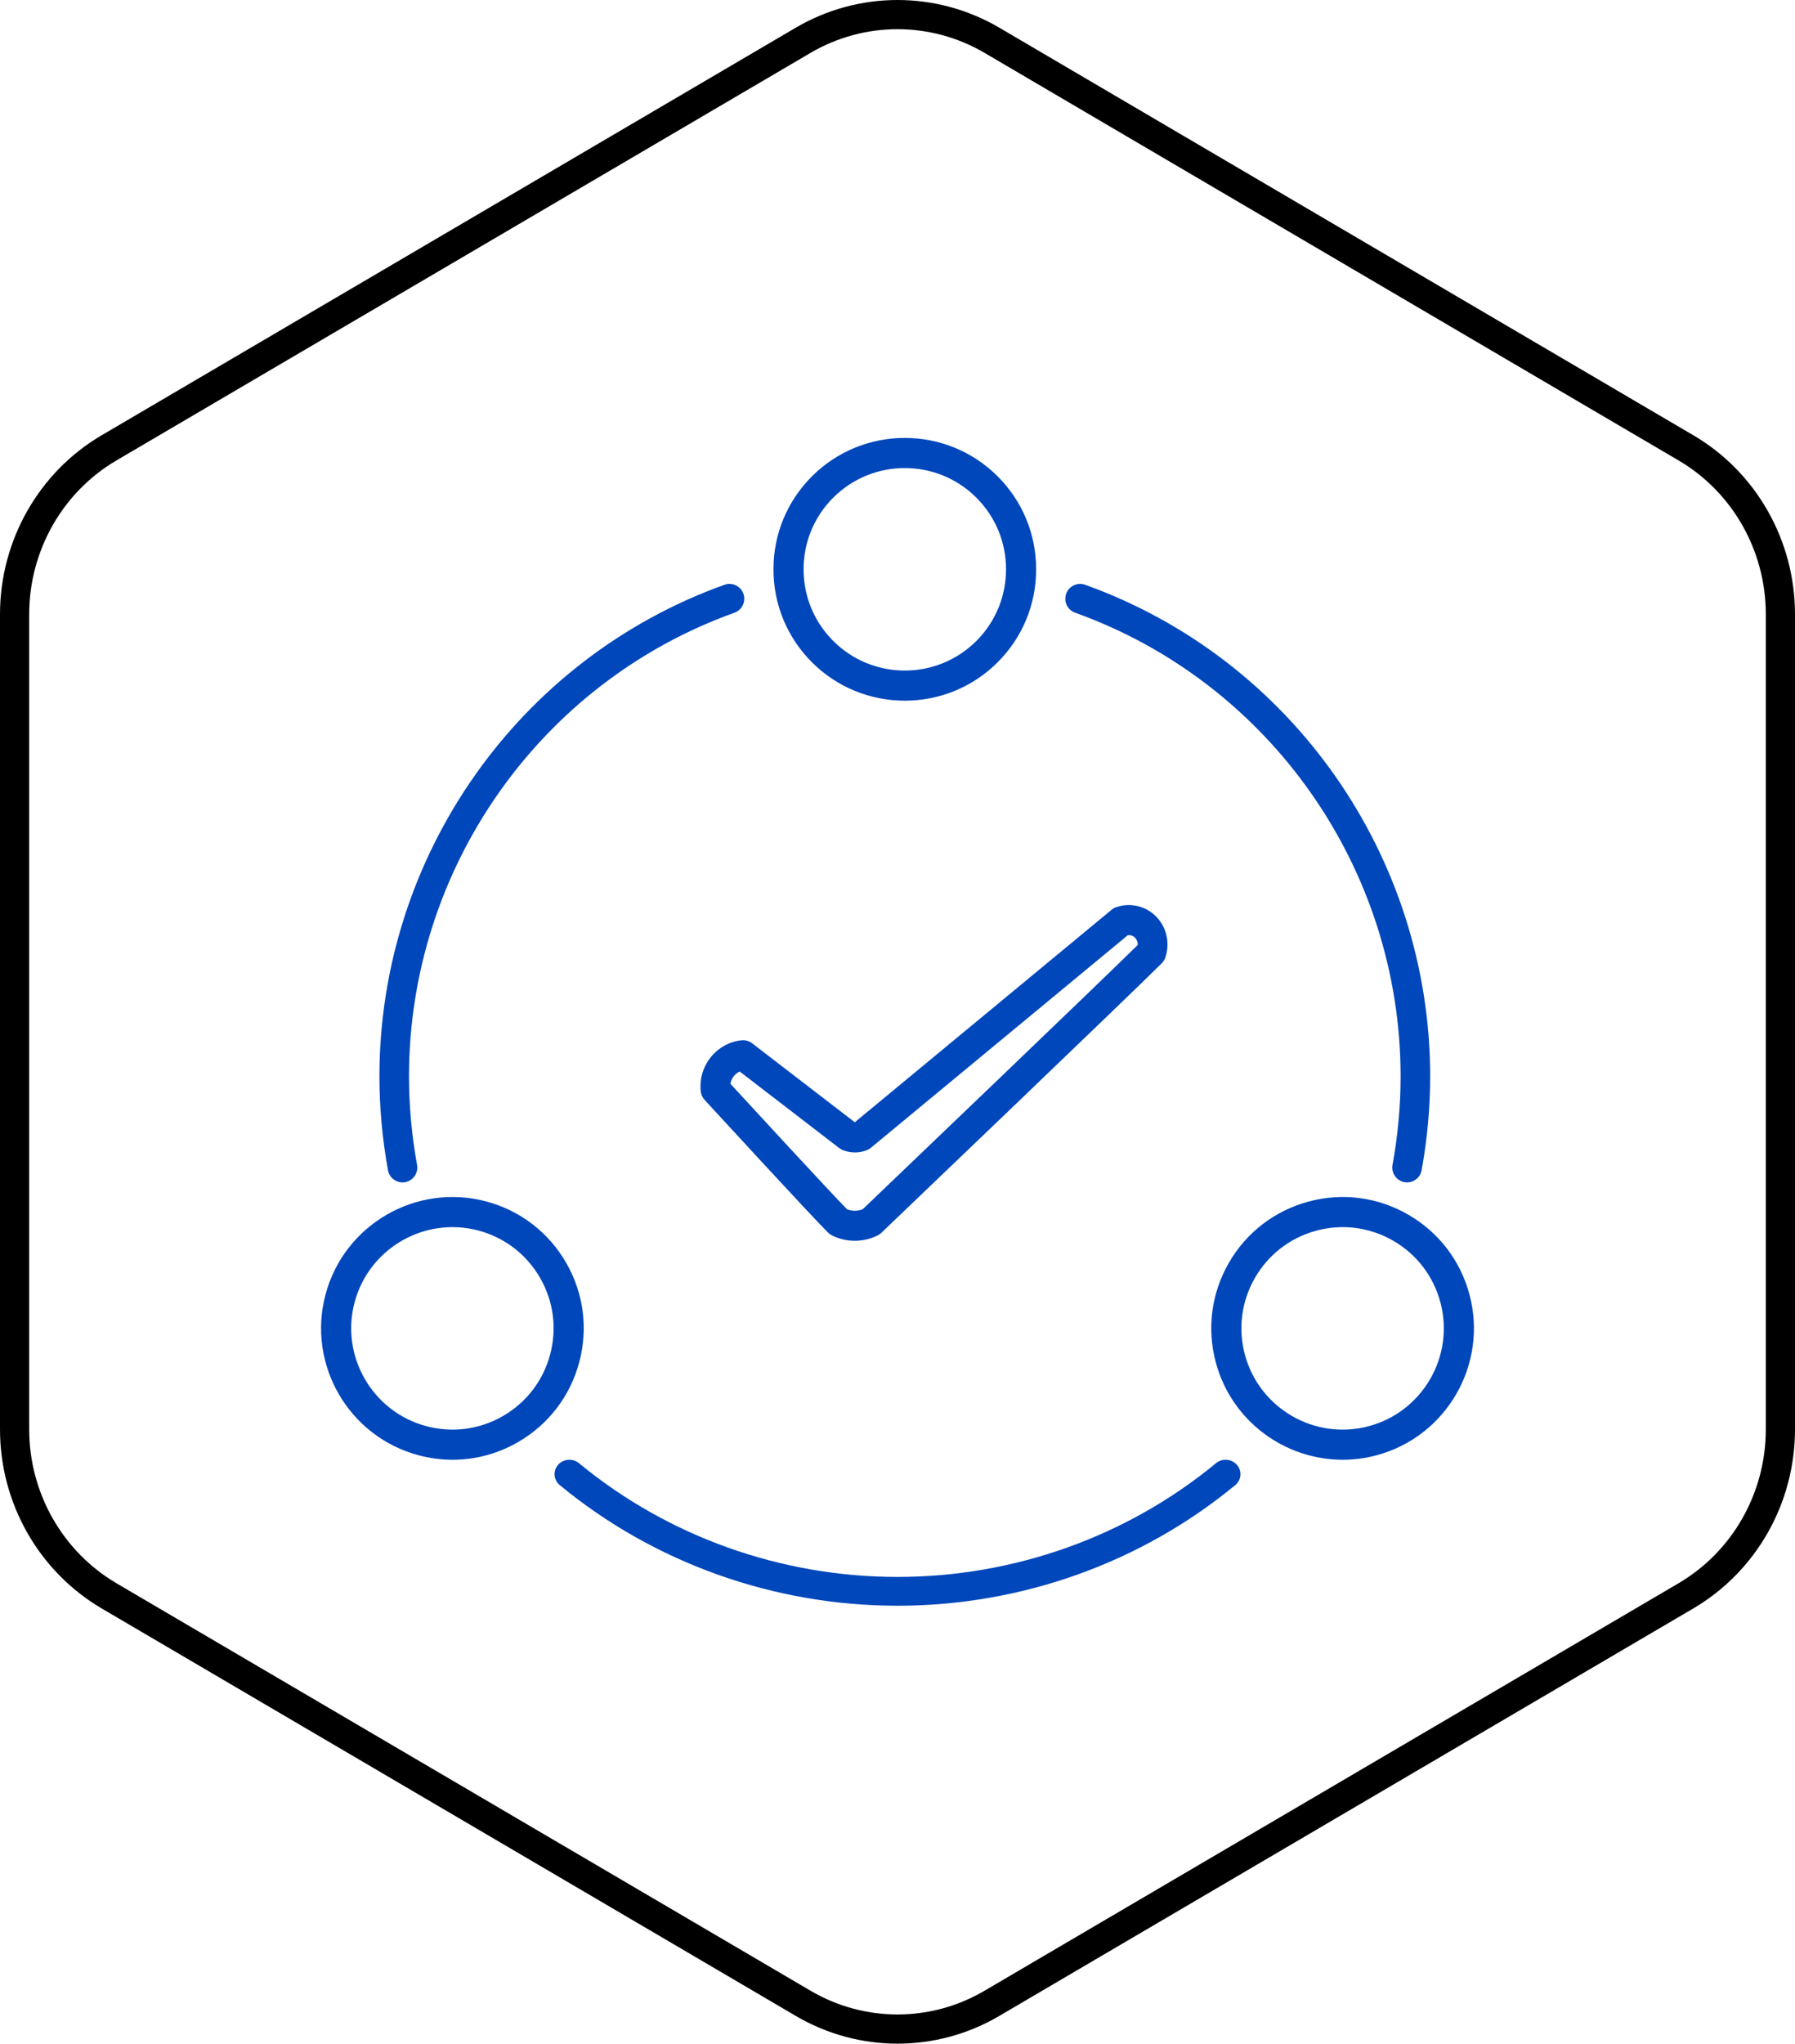
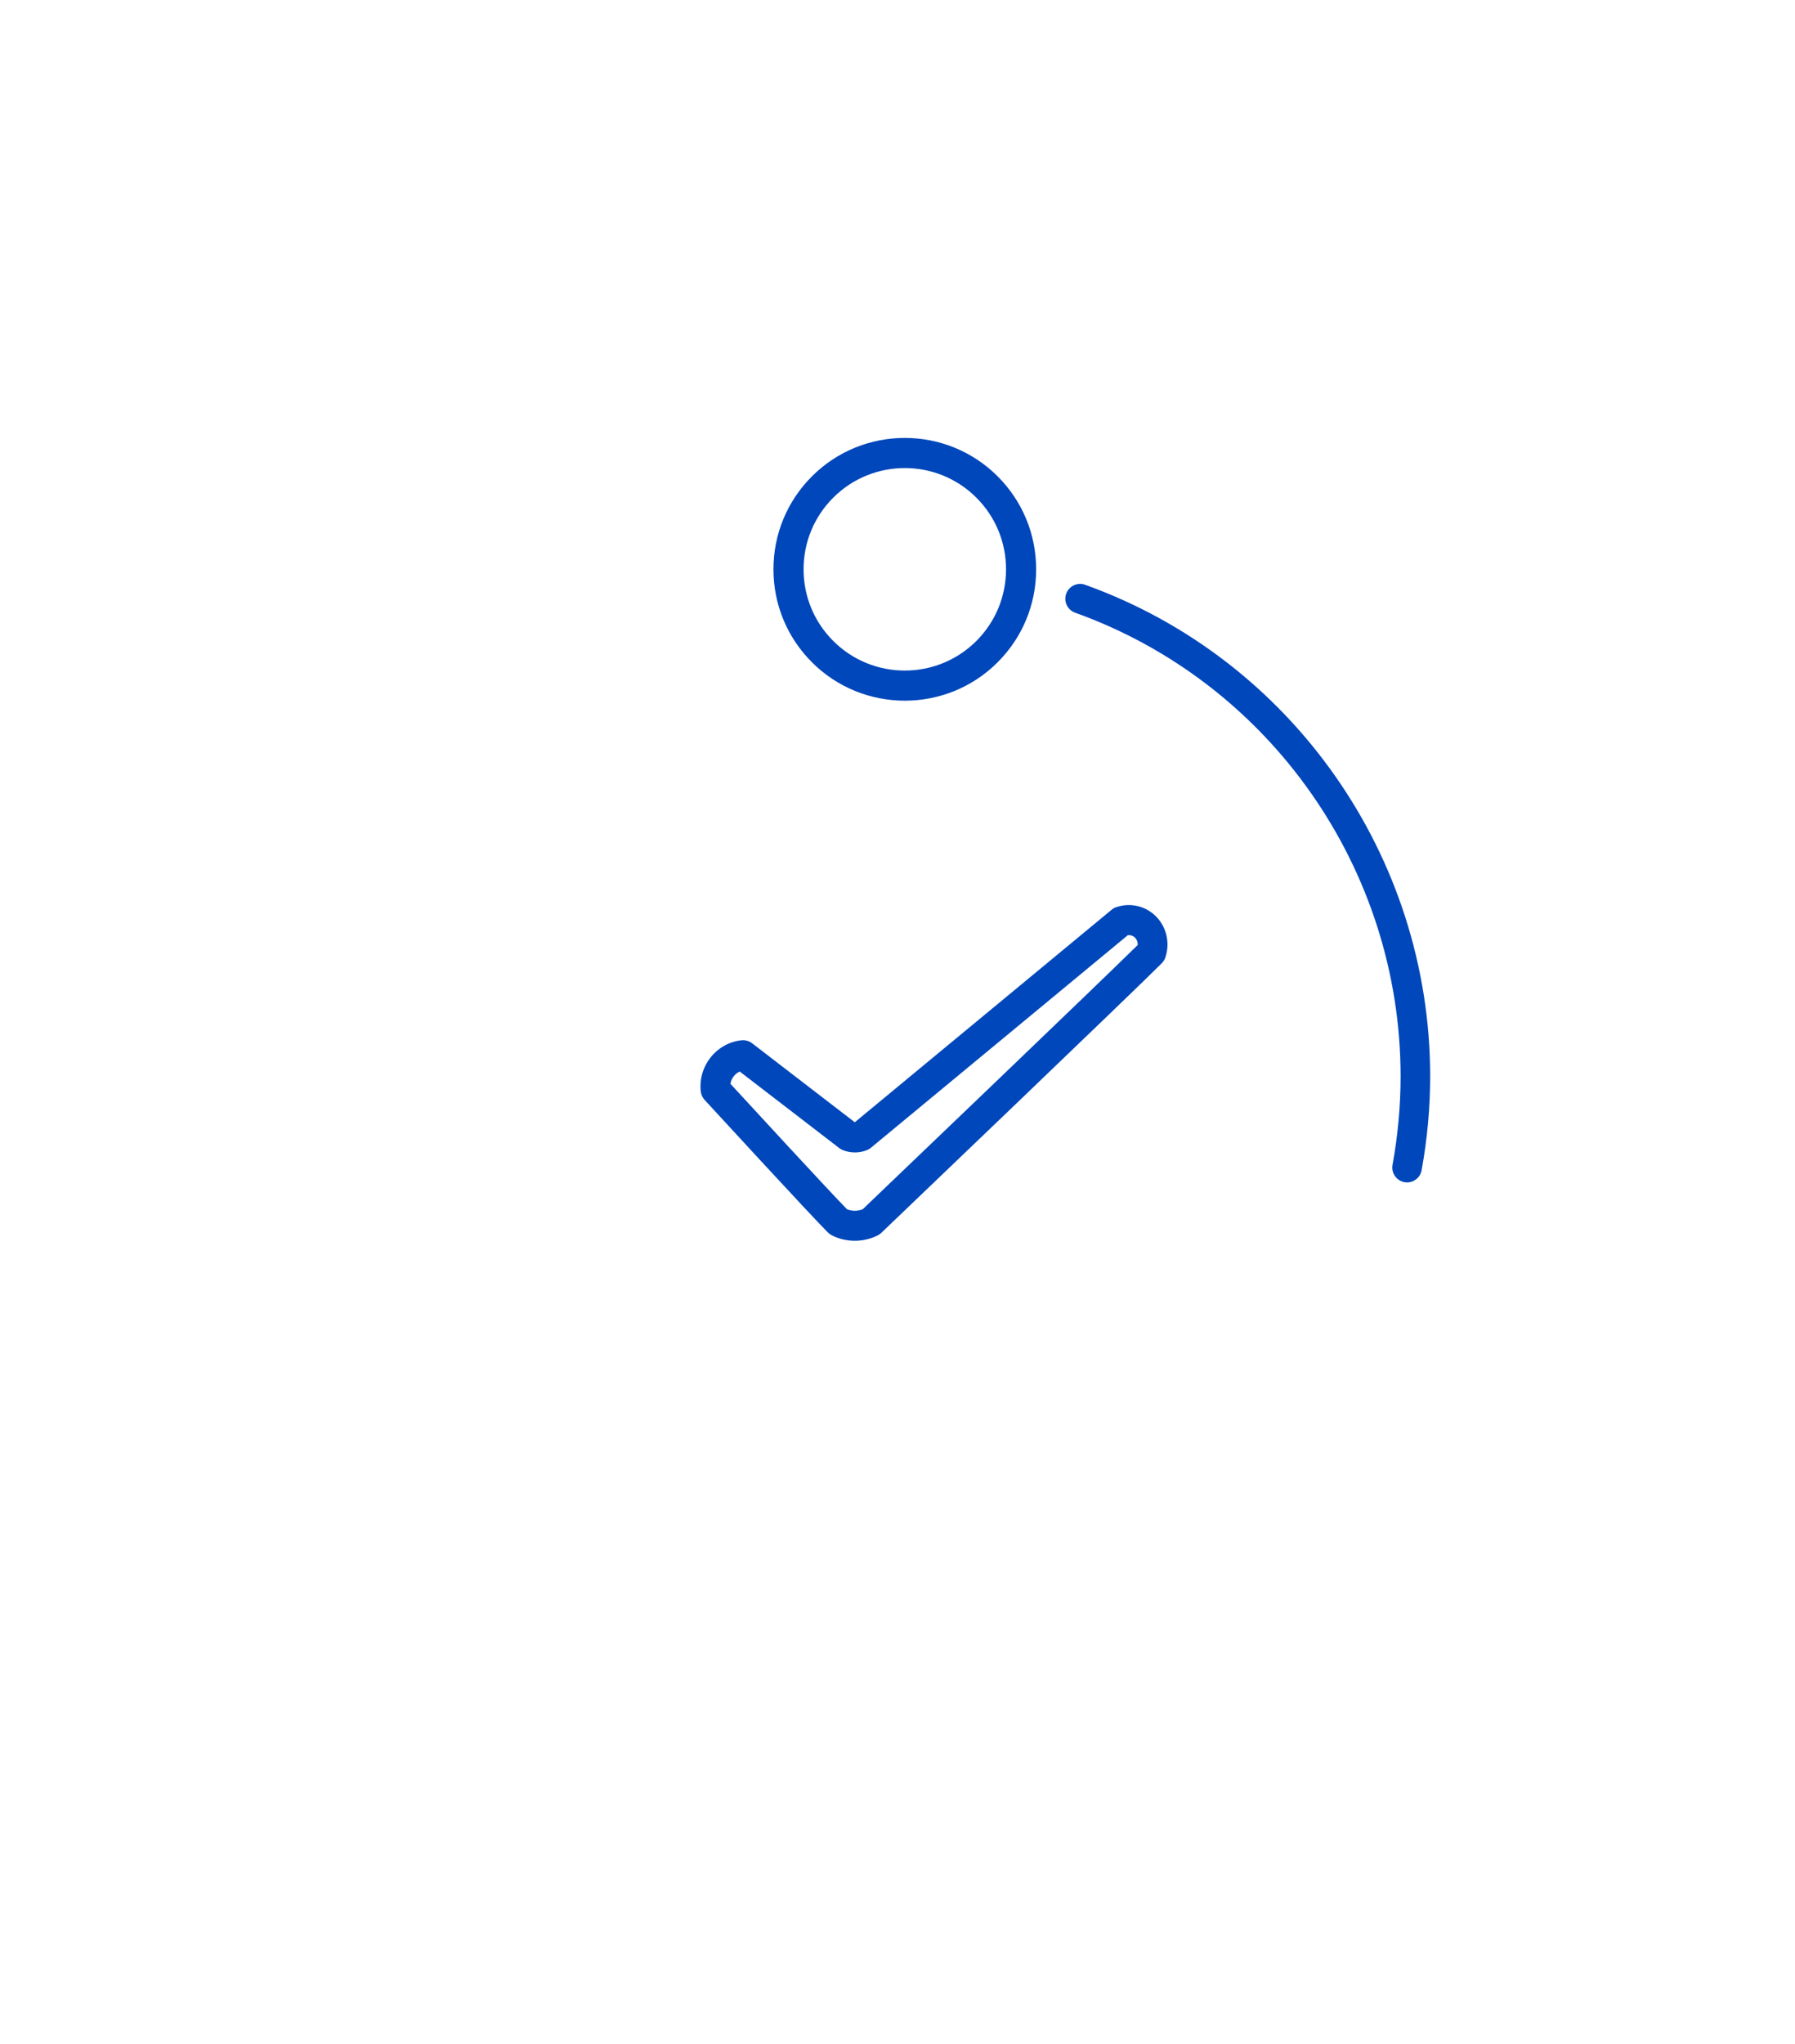
<svg xmlns="http://www.w3.org/2000/svg" width="123px" height="140px" viewBox="0 0 123 140" version="1.1">
  <title>编组</title>
  <g id="Nove-工业版" stroke="none" stroke-width="1" fill="none" fill-rule="evenodd">
    <g id="PC" transform="translate(-1245, -8254)">
      <g id="编组" transform="translate(1246, 8255)">
-         <path d="M114.528,29.68 L66.975,1.762 C62.972,-0.587 58.034,-0.587 54.031,1.762 L6.472,29.68 C2.469,32.03 0,36.382 0,41.083 L0,96.913 C0,101.623 2.469,105.965 6.472,108.322 L54.031,136.234 C58.034,138.589 62.972,138.589 66.975,136.234 L114.528,108.322 C118.536,105.965 121,101.623 121,96.913 L121,41.083 C121,36.382 118.536,32.03 114.528,29.68 Z" id="Stroke-1" stroke="#000000" stroke-width="2" />
        <path d="M61.001,31.064 C59.225,31.064 57.448,31.741 56.096,33.093 C54.785,34.404 54.064,36.146 54.064,38 C54.064,39.853 54.785,41.597 56.096,42.908 C58.8,45.613 63.201,45.613 65.905,42.908 C67.215,41.597 67.937,39.853 67.937,38 C67.937,36.146 67.215,34.404 65.905,33.093 C64.552,31.741 62.777,31.064 61.001,31.064 M61.001,47 C58.696,47 56.39,46.123 54.636,44.367 C52.936,42.667 52,40.405 52,38 C52,35.595 52.936,33.334 54.636,31.633 C58.146,28.122 63.855,28.123 67.364,31.633 C67.365,31.633 67.364,31.633 67.364,31.633 C69.065,33.334 70,35.595 70,38 C70,40.405 69.065,42.667 67.364,44.367 C65.61,46.123 63.305,47 61.001,47" id="Fill-3" fill="#0047BB" />
-         <path d="M23.301,88.204 L23.301,88.204 C22.311,91.897 24.511,95.707 28.204,96.697 C29.994,97.176 31.863,96.93 33.466,96.004 C35.07,95.078 36.217,93.582 36.697,91.793 C37.176,90.004 36.93,88.135 36.004,86.531 C35.078,84.928 33.583,83.78 31.794,83.3 C28.102,82.313 24.291,84.511 23.301,88.204 M30.013,99 C29.233,99 28.445,98.898 27.67,98.689 C22.878,97.405 20.024,92.461 21.308,87.67 C22.593,82.877 27.536,80.024 32.328,81.307 C34.649,81.929 36.589,83.419 37.791,85.5 C38.993,87.581 39.311,90.006 38.689,92.328 C38.068,94.649 36.579,96.588 34.498,97.791 C33.111,98.591 31.572,99 30.013,99" id="Fill-5" fill="#0047BB" />
-         <path d="M91.013,83.064 C90.411,83.064 89.804,83.144 89.207,83.304 C87.417,83.783 85.922,84.93 84.996,86.535 C84.07,88.139 83.824,90.008 84.303,91.796 C85.293,95.49 89.104,97.69 92.796,96.699 C96.489,95.71 98.689,91.9 97.699,88.207 C97.22,86.417 96.073,84.923 94.469,83.996 C93.4,83.38 92.214,83.064 91.013,83.064 L91.013,83.064 Z M91.004,99 C87.031,99 83.387,96.346 82.311,92.33 C81.689,90.009 82.007,87.584 83.21,85.503 C84.411,83.422 86.352,81.933 88.673,81.311 C90.993,80.688 93.419,81.008 95.5,82.21 C97.581,83.411 99.07,85.351 99.692,87.673 C100.976,92.465 98.122,97.408 93.33,98.692 C92.554,98.901 91.772,99 91.004,99 L91.004,99 Z" id="Fill-7" fill="#0047BB" />
-         <path d="M26.58,80 C26.1,80 25.674,79.656 25.585,79.164 C25.196,77.02 25,74.858 25,72.739 C25,57.663 34.503,44.128 48.646,39.059 C49.171,38.871 49.752,39.146 49.941,39.676 C50.129,40.204 49.854,40.786 49.327,40.974 C35.988,45.754 27.026,58.52 27.026,72.739 C27.026,74.737 27.211,76.776 27.578,78.801 C27.678,79.354 27.312,79.883 26.762,79.984 C26.701,79.995 26.641,80 26.58,80" id="Fill-9" fill="#0047BB" />
        <path d="M95.42,80 C95.359,80 95.299,79.995 95.238,79.984 C94.688,79.883 94.322,79.354 94.422,78.801 C94.788,76.777 94.974,74.738 94.974,72.739 C94.974,58.519 86.011,45.754 72.673,40.974 C72.146,40.786 71.871,40.204 72.059,39.676 C72.247,39.146 72.827,38.871 73.354,39.059 C87.497,44.128 97,57.662 97,72.739 C97,74.859 96.804,77.021 96.415,79.164 C96.326,79.656 95.9,80 95.42,80" id="Fill-11" fill="#0047BB" />
-         <path d="M60.5,109 C52.03,109 43.812,106.066 37.358,100.738 C36.93,100.385 36.879,99.762 37.242,99.347 C37.606,98.932 38.248,98.883 38.675,99.235 C44.762,104.26 52.512,107.027 60.5,107.027 C68.487,107.027 76.238,104.26 82.325,99.235 C82.752,98.883 83.394,98.932 83.757,99.347 C84.121,99.762 84.07,100.385 83.642,100.738 C77.189,106.066 68.969,109 60.5,109" id="Fill-13" fill="#0047BB" />
        <path d="M57.043,81.843 C57.388,81.977 57.773,81.975 58.117,81.838 C59.64,80.383 74.512,66.157 76.961,63.735 C76.966,63.649 76.954,63.565 76.927,63.484 C76.874,63.323 76.763,63.192 76.618,63.121 C76.516,63.07 76.399,63.048 76.287,63.061 L58.676,77.629 C58.593,77.699 58.498,77.754 58.397,77.793 C57.871,77.998 57.29,77.998 56.764,77.793 C56.675,77.758 56.59,77.711 56.513,77.652 L49.689,72.404 C49.352,72.558 49.111,72.876 49.052,73.247 C50.343,74.649 55.792,80.568 57.043,81.843 M57.575,84 C57.034,84 56.493,83.875 56,83.626 C55.906,83.579 55.82,83.516 55.743,83.442 C54.638,82.351 47.585,74.676 47.284,74.35 C47.135,74.187 47.041,73.98 47.018,73.758 C46.835,72.017 48.088,70.45 49.81,70.264 C50.07,70.237 50.329,70.31 50.536,70.468 L57.573,75.88 L75.172,61.322 C75.266,61.245 75.371,61.185 75.485,61.146 C76.148,60.914 76.891,60.96 77.521,61.275 C78.151,61.59 78.64,62.157 78.86,62.831 C79.047,63.391 79.047,64.015 78.858,64.582 C78.809,64.732 78.724,64.869 78.613,64.981 C76.911,66.702 60.108,82.771 59.394,83.453 C59.322,83.523 59.239,83.581 59.149,83.626 C58.656,83.875 58.116,84 57.575,84" id="Fill-15" fill="#0047BB" />
      </g>
    </g>
  </g>
</svg>